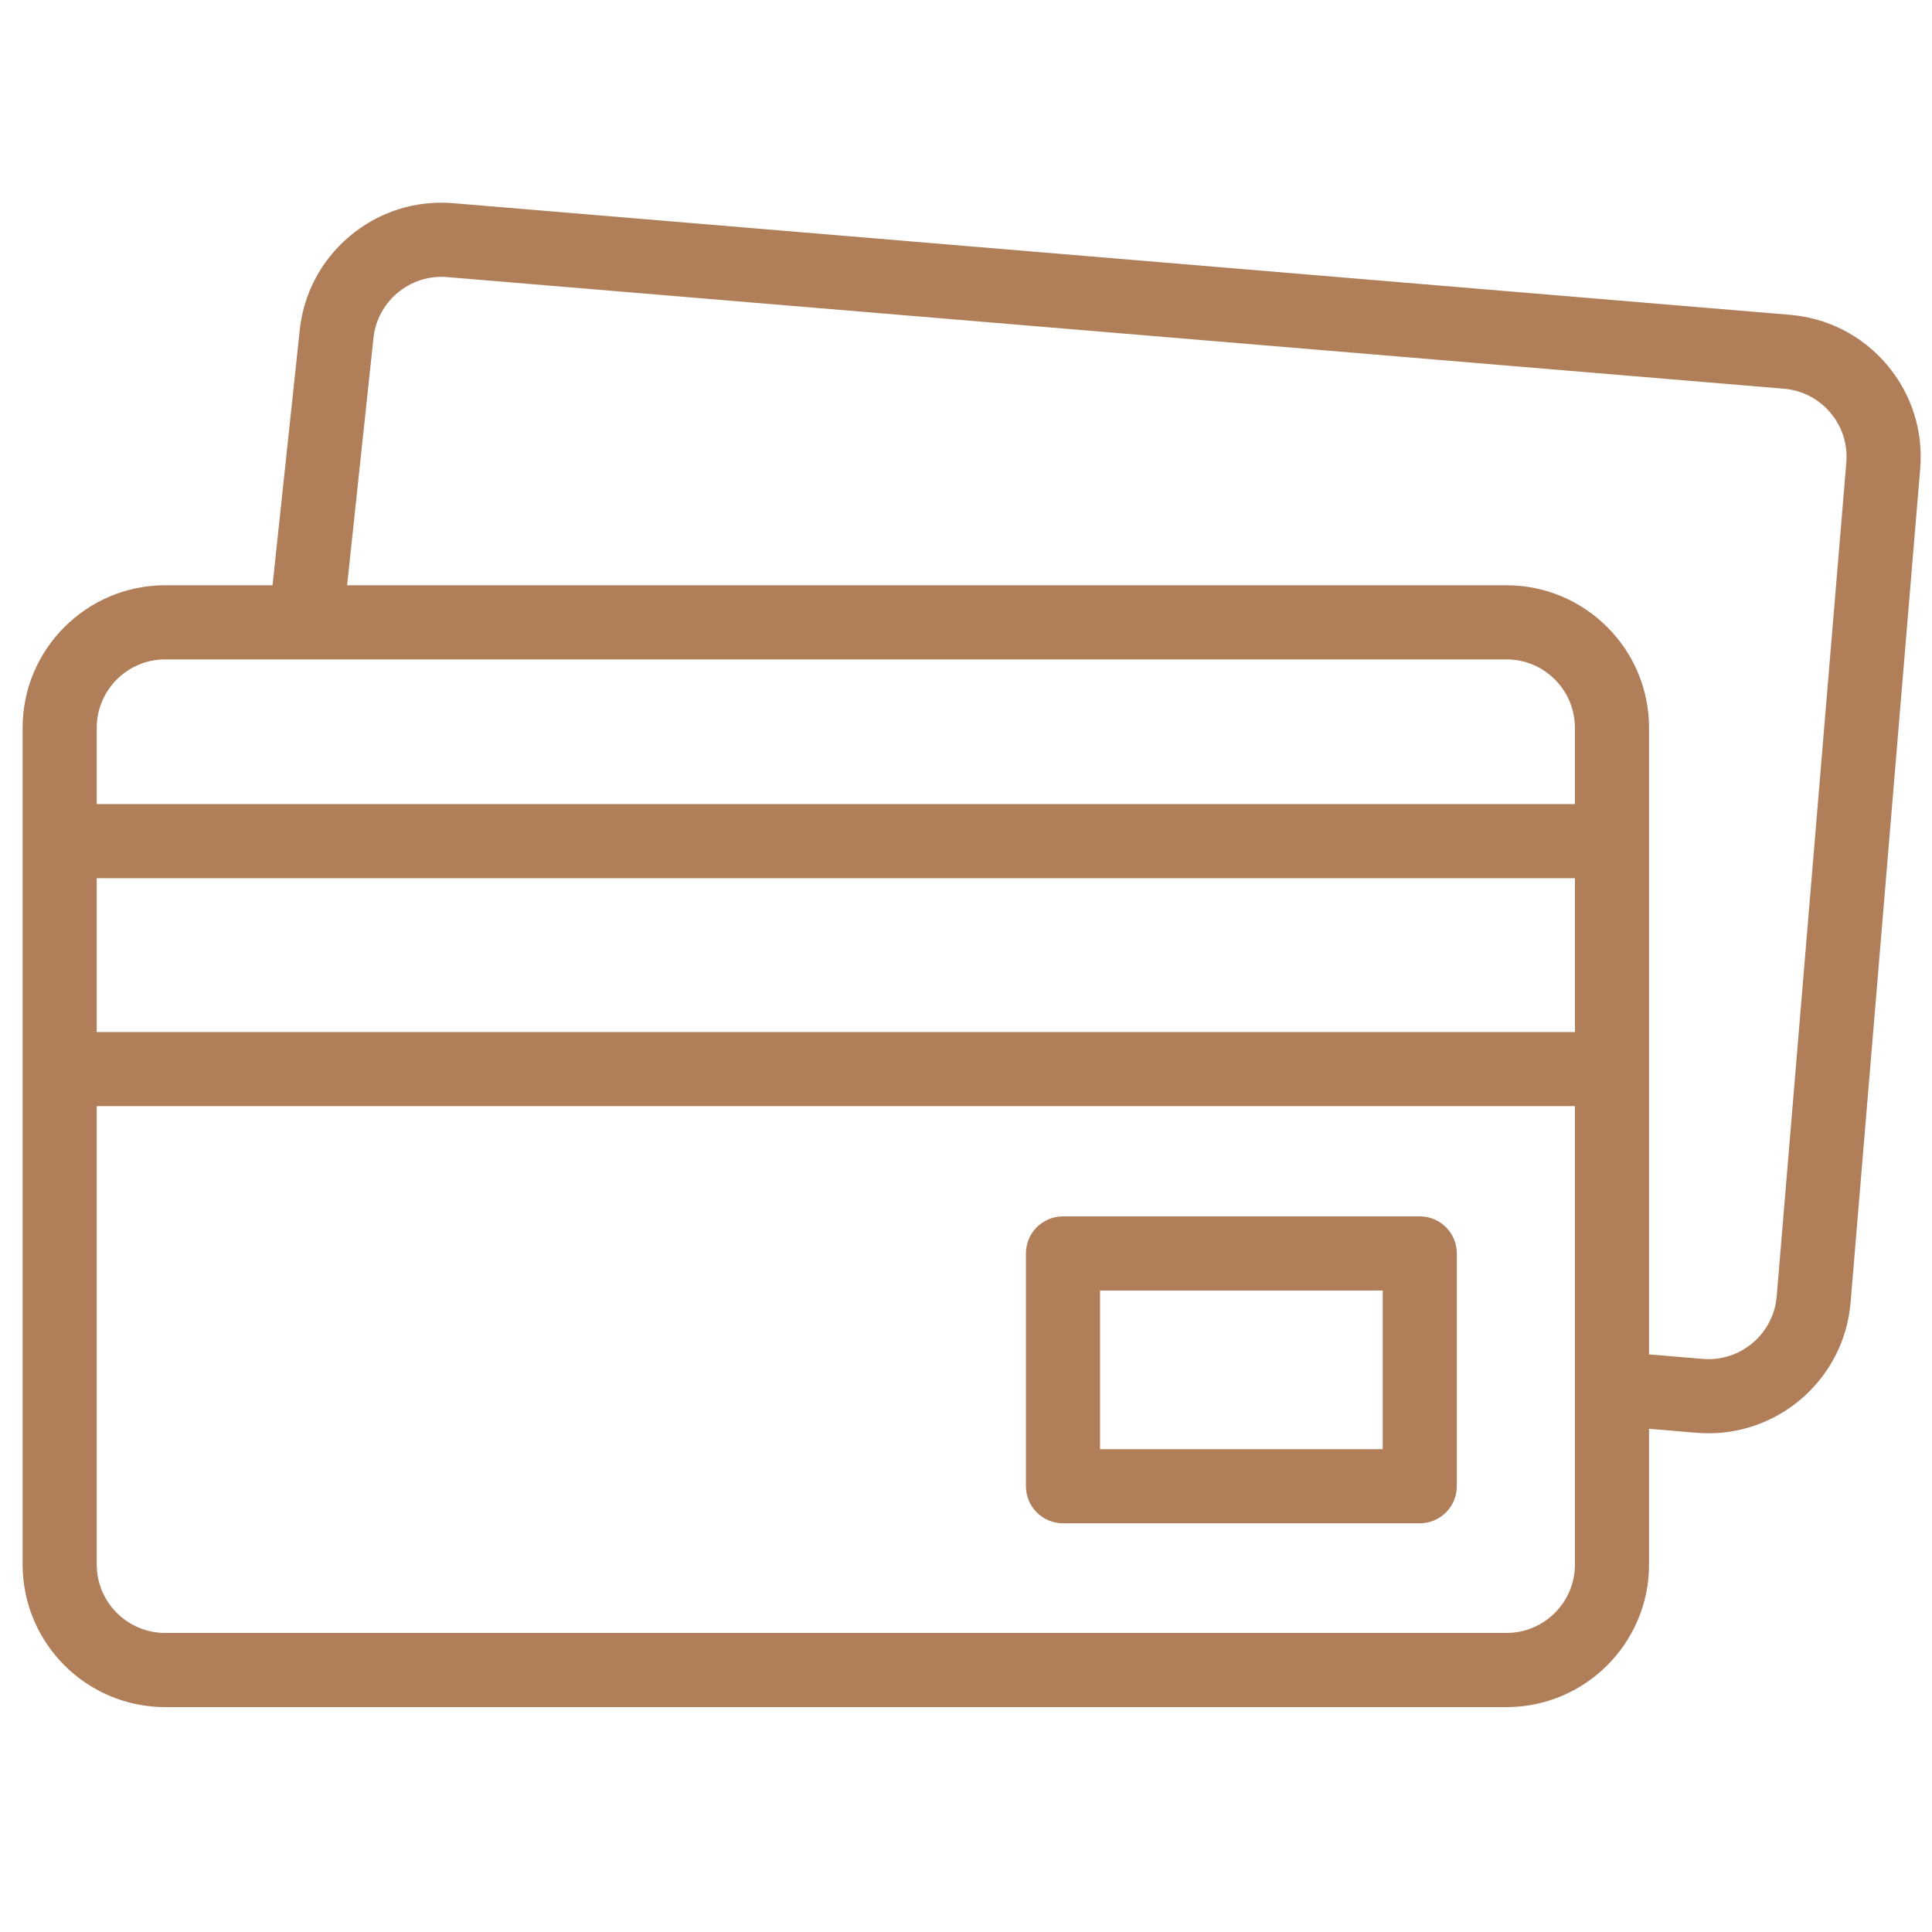
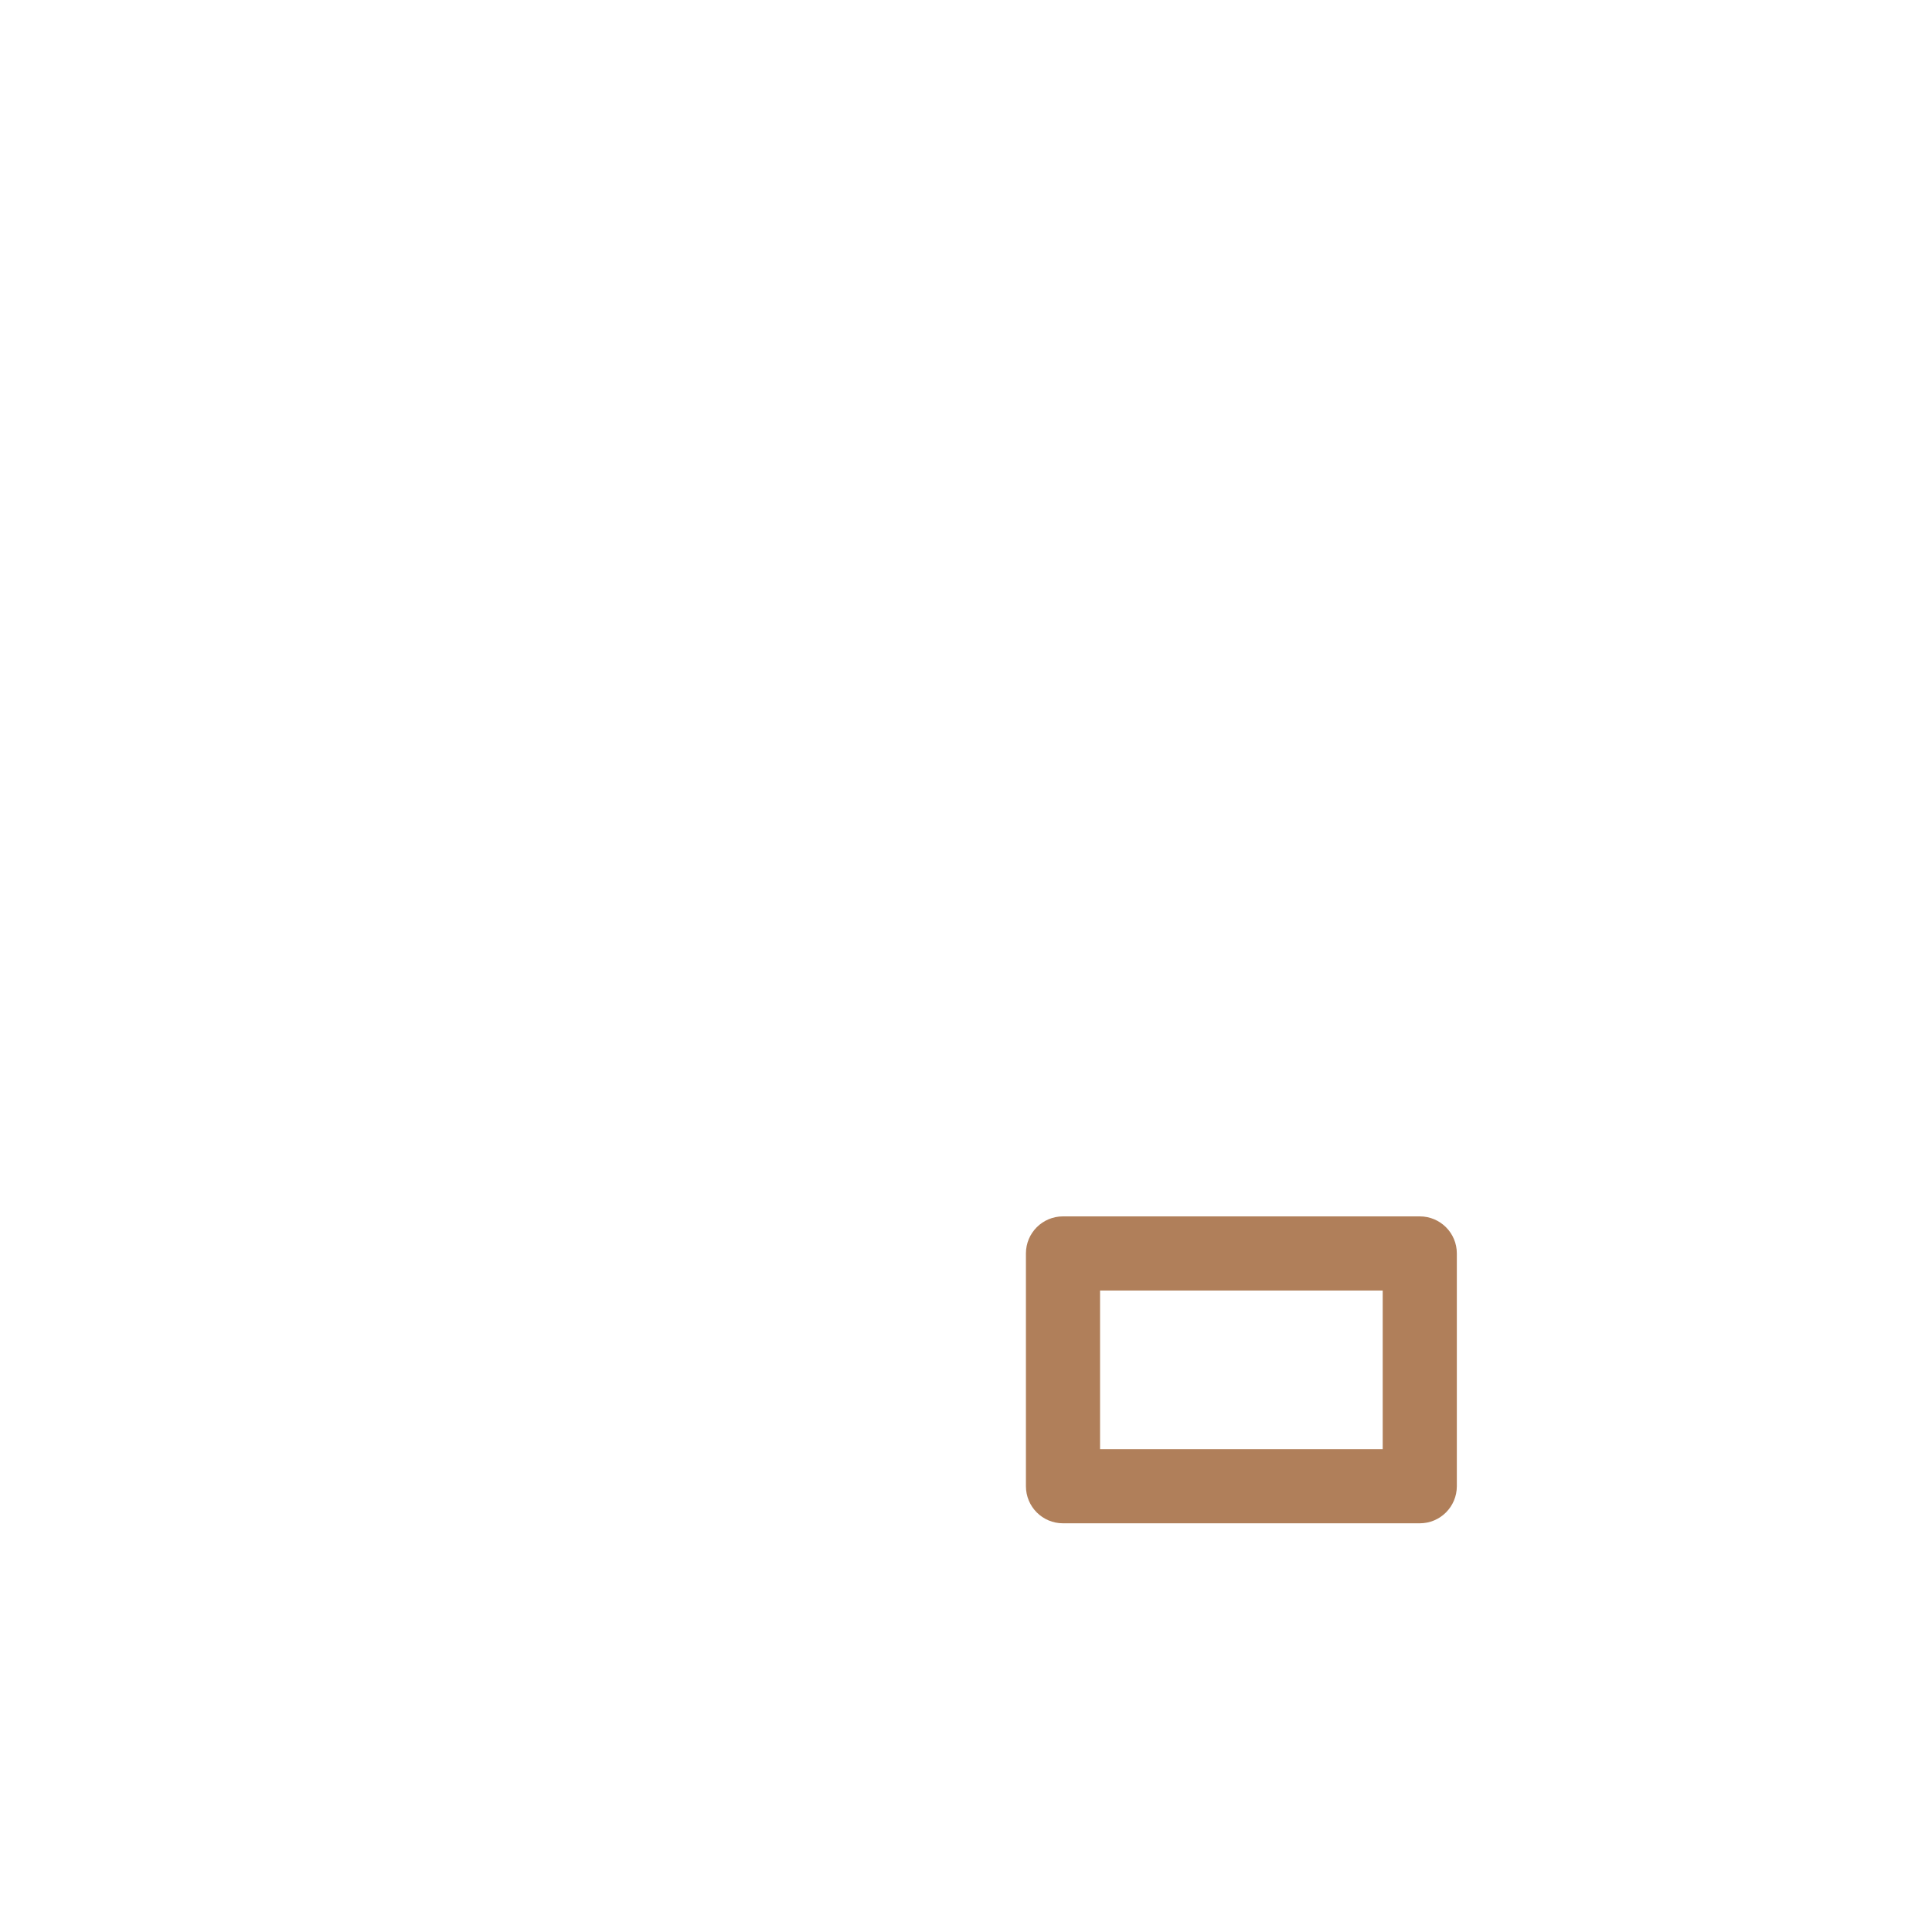
<svg xmlns="http://www.w3.org/2000/svg" width="57" height="57" viewBox="0 0 57 57" fill="none">
  <g clip-path="url(#clip0_346_2640)">
-     <path d="M55.672 10.763C54.946 9.906 53.93 9.382 52.81 9.288L13.375 5.995C12.255 5.902 11.166 6.25 10.308 6.976C9.454 7.698 8.931 8.709 8.834 9.823L8.041 17.267H4.873C2.554 17.267 0.667 19.154 0.667 21.473V46.159C0.667 48.478 2.554 50.365 4.873 50.365H44.446C46.765 50.365 48.652 48.478 48.652 46.159V42.154L50.056 42.272C50.175 42.282 50.293 42.286 50.41 42.286C52.572 42.286 54.415 40.623 54.598 38.43L56.652 13.83C56.745 12.71 56.397 11.621 55.672 10.763ZM4.873 19.454H44.446C45.559 19.454 46.465 20.36 46.465 21.473V23.722H2.854V21.473C2.854 20.36 3.76 19.454 4.873 19.454ZM2.854 25.91H46.465V30.448H2.854V25.91ZM44.446 48.177H4.873C3.76 48.177 2.854 47.272 2.854 46.159V32.635H46.465V46.159C46.465 47.272 45.559 48.177 44.446 48.177ZM54.472 13.648L52.418 38.248C52.325 39.357 51.347 40.185 50.239 40.092L48.652 39.959V21.473C48.652 19.154 46.765 17.267 44.446 17.267H10.241L11.011 10.044C11.012 10.036 11.012 10.027 11.013 10.019C11.106 8.91 12.083 8.082 13.193 8.175L52.629 11.468C53.166 11.513 53.654 11.764 54.002 12.176C54.35 12.588 54.517 13.11 54.472 13.648Z" fill="#B07F5A" />
    <path d="M41.888 35.887H31.361C30.757 35.887 30.268 36.376 30.268 36.98V43.848C30.268 44.452 30.757 44.942 31.361 44.942H41.888C42.492 44.942 42.981 44.452 42.981 43.848V36.98C42.981 36.376 42.492 35.887 41.888 35.887ZM40.794 42.754H32.455V38.074H40.794V42.754Z" fill="#B07F5A" />
  </g>
  <defs>
    <clipPath id="clip0_346_2640">
      <rect width="56" height="56" fill="white" transform="translate(0.667 0.172)" />
    </clipPath>
  </defs>
</svg>